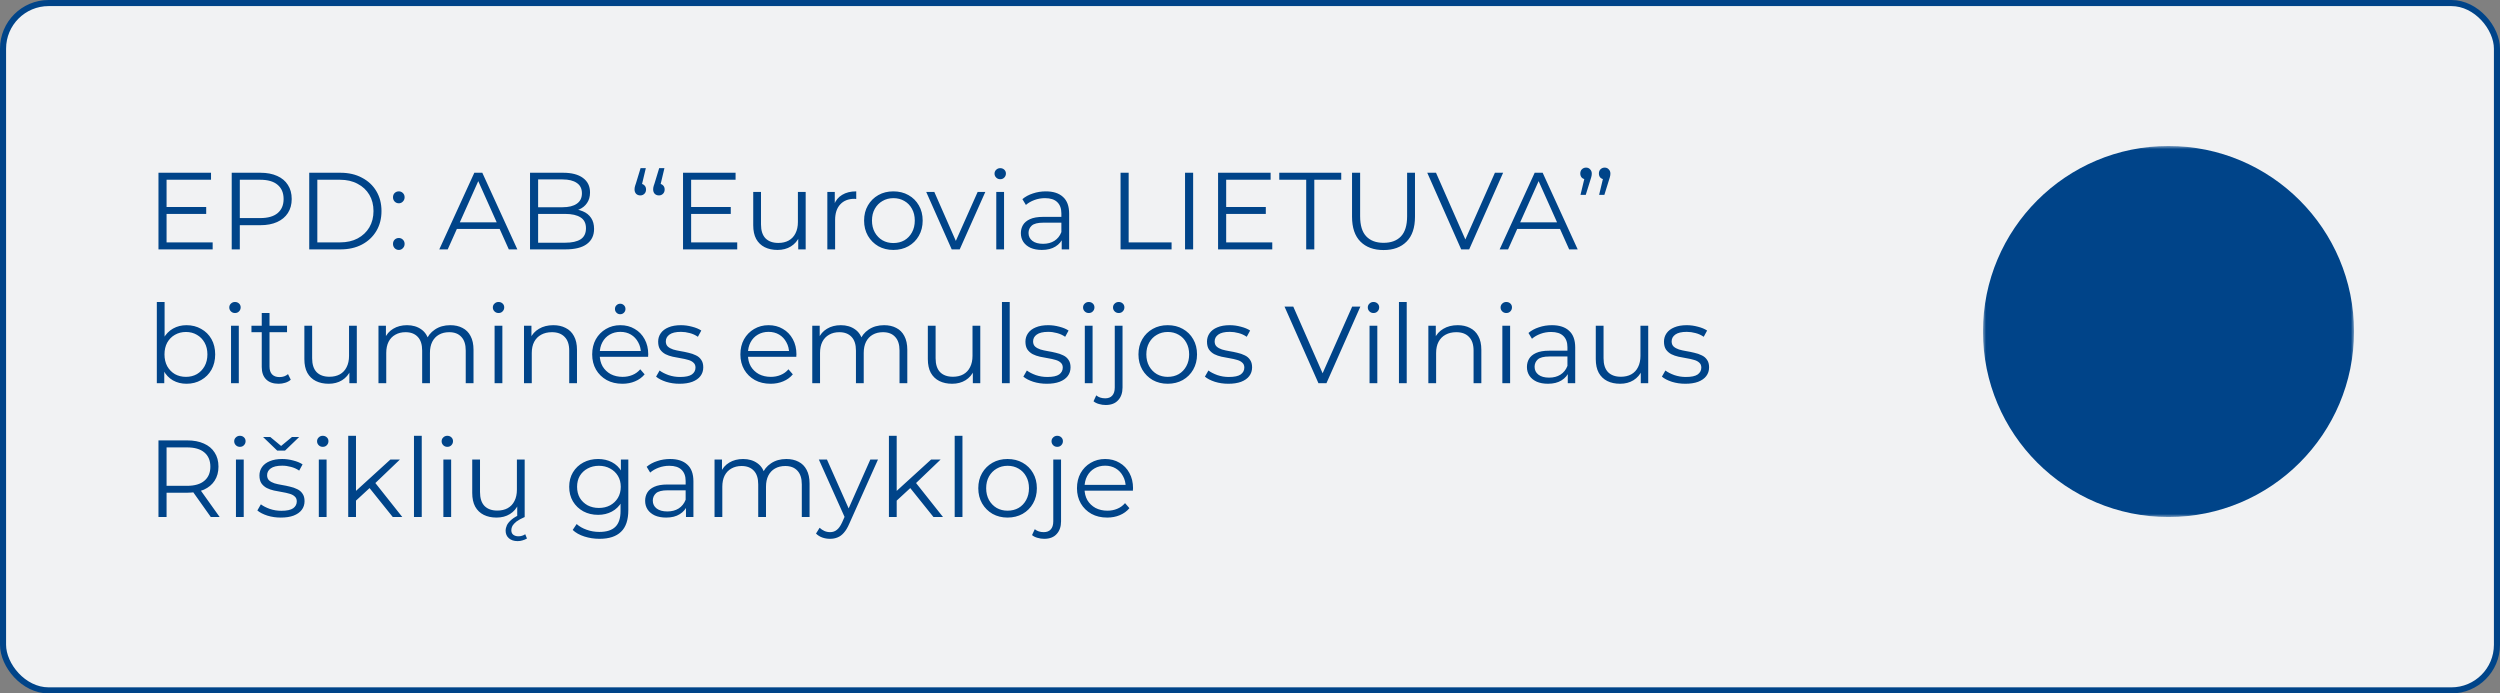
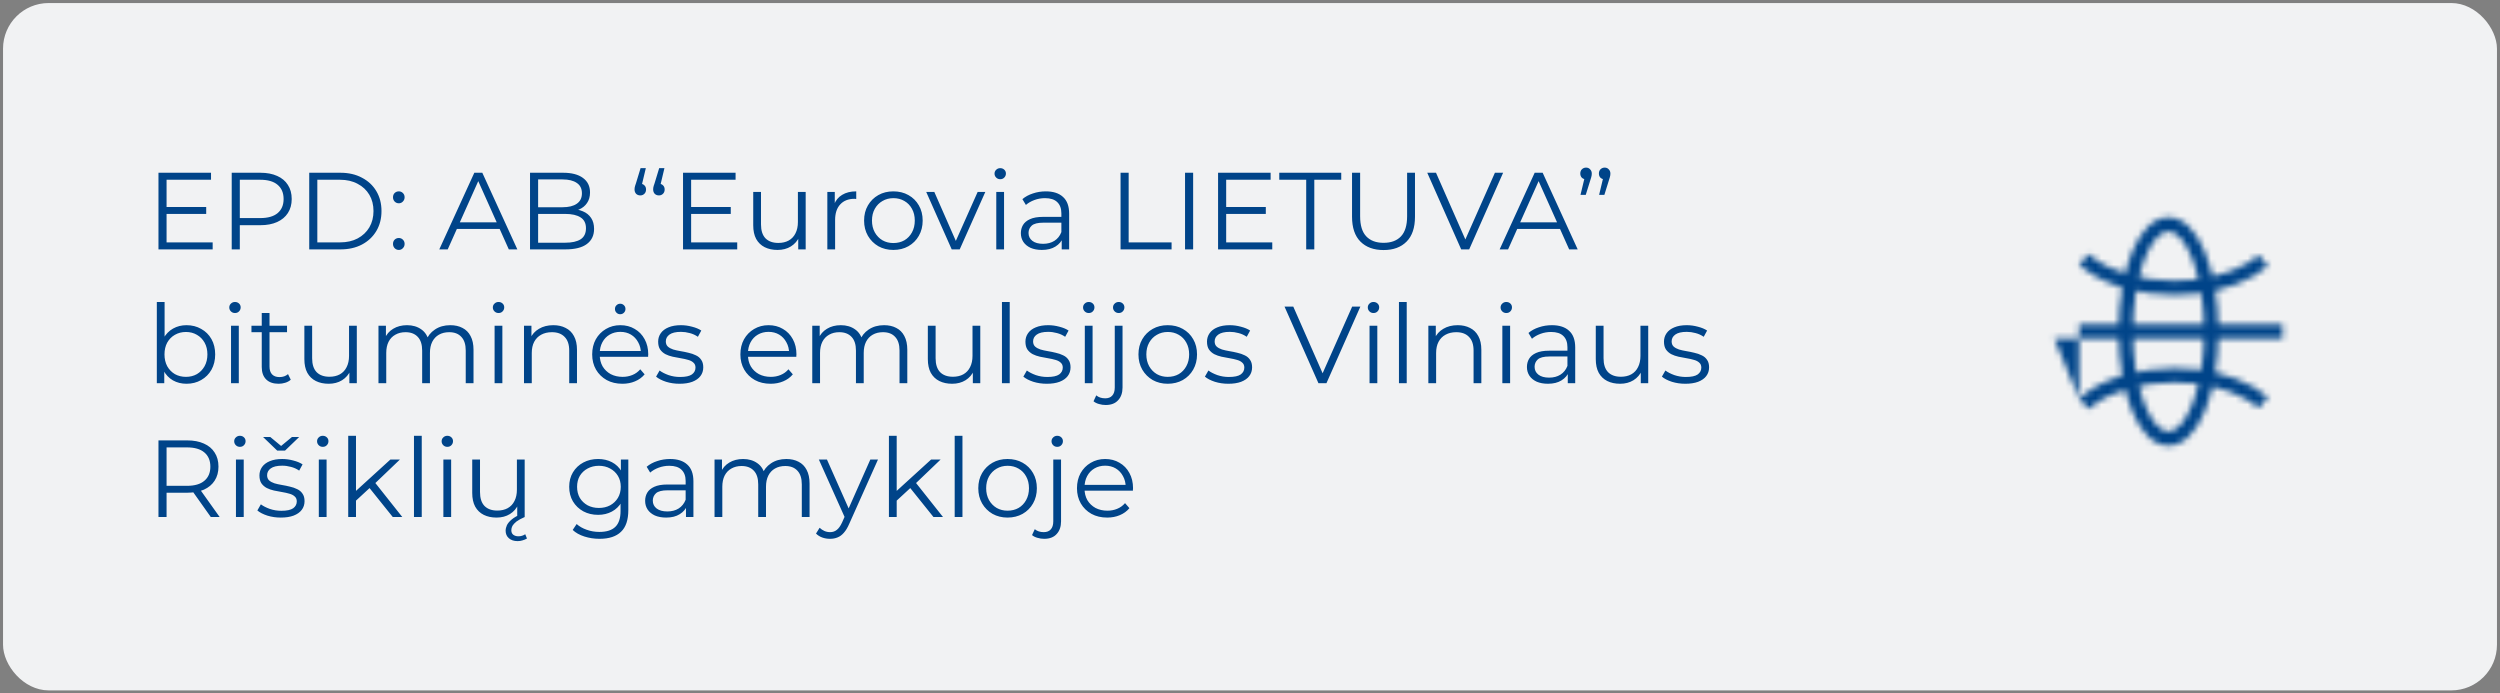
<svg xmlns="http://www.w3.org/2000/svg" width="411" height="114" viewBox="0 0 411 114" fill="none">
  <rect x="0" y="0" width="411" height="114" fill="#808080" stroke="none" />
  <rect x="0.5" y="0.5" width="410" height="113" rx="7.5" fill="#F1F2F3" />
-   <rect x="0.5" y="0.5" width="410" height="113" rx="7.5" stroke="#004489" />
  <path d="M27.24 34.034H33.9V35.168H27.24V34.034ZM27.384 39.848H34.962V41H26.052V28.4H34.692V29.552H27.384V39.848ZM38.093 41V28.4H42.809C43.877 28.4 44.795 28.574 45.563 28.922C46.331 29.258 46.919 29.75 47.327 30.398C47.747 31.034 47.957 31.808 47.957 32.72C47.957 33.608 47.747 34.376 47.327 35.024C46.919 35.66 46.331 36.152 45.563 36.5C44.795 36.848 43.877 37.022 42.809 37.022H38.831L39.425 36.392V41H38.093ZM39.425 36.5L38.831 35.852H42.773C44.033 35.852 44.987 35.582 45.635 35.042C46.295 34.49 46.625 33.716 46.625 32.72C46.625 31.712 46.295 30.932 45.635 30.38C44.987 29.828 44.033 29.552 42.773 29.552H38.831L39.425 28.922V36.5ZM50.837 41V28.4H55.967C57.311 28.4 58.487 28.67 59.495 29.21C60.515 29.738 61.307 30.476 61.871 31.424C62.435 32.372 62.717 33.464 62.717 34.7C62.717 35.936 62.435 37.028 61.871 37.976C61.307 38.924 60.515 39.668 59.495 40.208C58.487 40.736 57.311 41 55.967 41H50.837ZM52.169 39.848H55.895C57.011 39.848 57.977 39.632 58.793 39.2C59.621 38.756 60.263 38.15 60.719 37.382C61.175 36.602 61.403 35.708 61.403 34.7C61.403 33.68 61.175 32.786 60.719 32.018C60.263 31.25 59.621 30.65 58.793 30.218C57.977 29.774 57.011 29.552 55.895 29.552H52.169V39.848ZM65.564 33.422C65.3 33.422 65.072 33.326 64.88 33.134C64.7 32.942 64.61 32.708 64.61 32.432C64.61 32.144 64.7 31.91 64.88 31.73C65.072 31.55 65.3 31.46 65.564 31.46C65.828 31.46 66.05 31.55 66.23 31.73C66.422 31.91 66.518 32.144 66.518 32.432C66.518 32.708 66.422 32.942 66.23 33.134C66.05 33.326 65.828 33.422 65.564 33.422ZM65.564 41.09C65.3 41.09 65.072 40.994 64.88 40.802C64.7 40.61 64.61 40.376 64.61 40.1C64.61 39.812 64.7 39.578 64.88 39.398C65.072 39.218 65.3 39.128 65.564 39.128C65.828 39.128 66.05 39.218 66.23 39.398C66.422 39.578 66.518 39.812 66.518 40.1C66.518 40.376 66.422 40.61 66.23 40.802C66.05 40.994 65.828 41.09 65.564 41.09ZM72.218 41L77.978 28.4H79.292L85.052 41H83.648L78.356 29.174H78.896L73.604 41H72.218ZM74.486 37.634L74.882 36.554H82.208L82.604 37.634H74.486ZM87.136 41V28.4H92.572C93.976 28.4 95.062 28.682 95.83 29.246C96.61 29.81 97 30.608 97 31.64C97 32.324 96.838 32.9 96.514 33.368C96.202 33.836 95.77 34.19 95.218 34.43C94.678 34.67 94.084 34.79 93.436 34.79L93.742 34.358C94.546 34.358 95.236 34.484 95.812 34.736C96.4 34.976 96.856 35.342 97.18 35.834C97.504 36.314 97.666 36.914 97.666 37.634C97.666 38.702 97.27 39.53 96.478 40.118C95.698 40.706 94.516 41 92.932 41H87.136ZM88.468 39.902H92.914C94.018 39.902 94.864 39.716 95.452 39.344C96.04 38.96 96.334 38.354 96.334 37.526C96.334 36.71 96.04 36.116 95.452 35.744C94.864 35.36 94.018 35.168 92.914 35.168H88.324V34.07H92.482C93.49 34.07 94.27 33.878 94.822 33.494C95.386 33.11 95.668 32.54 95.668 31.784C95.668 31.016 95.386 30.446 94.822 30.074C94.27 29.69 93.49 29.498 92.482 29.498H88.468V39.902ZM106.173 27.644L105.381 30.974L105.237 30.2C105.525 30.2 105.759 30.29 105.939 30.47C106.119 30.638 106.209 30.866 106.209 31.154C106.209 31.442 106.119 31.676 105.939 31.856C105.759 32.036 105.537 32.126 105.273 32.126C104.985 32.126 104.751 32.036 104.571 31.856C104.403 31.664 104.319 31.43 104.319 31.154C104.319 31.046 104.325 30.95 104.337 30.866C104.349 30.782 104.373 30.68 104.409 30.56C104.445 30.44 104.493 30.296 104.553 30.128L105.309 27.644H106.173ZM109.233 27.644L108.441 30.974L108.297 30.2C108.585 30.2 108.819 30.29 108.999 30.47C109.179 30.638 109.269 30.866 109.269 31.154C109.269 31.442 109.179 31.676 108.999 31.856C108.819 32.036 108.597 32.126 108.333 32.126C108.045 32.126 107.811 32.036 107.631 31.856C107.463 31.664 107.379 31.43 107.379 31.154C107.379 31.046 107.385 30.95 107.397 30.866C107.409 30.782 107.433 30.68 107.469 30.56C107.505 30.44 107.553 30.296 107.613 30.128L108.369 27.644H109.233ZM113.478 34.034H120.138V35.168H113.478V34.034ZM113.622 39.848H121.2V41H112.29V28.4H120.93V29.552H113.622V39.848ZM127.827 41.09C127.023 41.09 126.321 40.94 125.721 40.64C125.121 40.34 124.653 39.89 124.317 39.29C123.993 38.69 123.831 37.94 123.831 37.04V31.55H125.109V36.896C125.109 37.904 125.355 38.666 125.847 39.182C126.351 39.686 127.053 39.938 127.953 39.938C128.613 39.938 129.183 39.806 129.663 39.542C130.155 39.266 130.527 38.87 130.779 38.354C131.043 37.838 131.175 37.22 131.175 36.5V31.55H132.453V41H131.229V38.408L131.427 38.876C131.127 39.572 130.659 40.118 130.023 40.514C129.399 40.898 128.667 41.09 127.827 41.09ZM136.014 41V31.55H137.238V34.124L137.112 33.674C137.376 32.954 137.82 32.408 138.444 32.036C139.068 31.652 139.842 31.46 140.766 31.46V32.702C140.718 32.702 140.67 32.702 140.622 32.702C140.574 32.69 140.526 32.684 140.478 32.684C139.482 32.684 138.702 32.99 138.138 33.602C137.574 34.202 137.292 35.06 137.292 36.176V41H136.014ZM146.863 41.09C145.951 41.09 145.129 40.886 144.397 40.478C143.677 40.058 143.107 39.488 142.687 38.768C142.267 38.036 142.057 37.202 142.057 36.266C142.057 35.318 142.267 34.484 142.687 33.764C143.107 33.044 143.677 32.48 144.397 32.072C145.117 31.664 145.939 31.46 146.863 31.46C147.799 31.46 148.627 31.664 149.347 32.072C150.079 32.48 150.649 33.044 151.057 33.764C151.477 34.484 151.687 35.318 151.687 36.266C151.687 37.202 151.477 38.036 151.057 38.768C150.649 39.488 150.079 40.058 149.347 40.478C148.615 40.886 147.787 41.09 146.863 41.09ZM146.863 39.956C147.547 39.956 148.153 39.806 148.681 39.506C149.209 39.194 149.623 38.762 149.923 38.21C150.235 37.646 150.391 36.998 150.391 36.266C150.391 35.522 150.235 34.874 149.923 34.322C149.623 33.77 149.209 33.344 148.681 33.044C148.153 32.732 147.553 32.576 146.881 32.576C146.209 32.576 145.609 32.732 145.081 33.044C144.553 33.344 144.133 33.77 143.821 34.322C143.509 34.874 143.353 35.522 143.353 36.266C143.353 36.998 143.509 37.646 143.821 38.21C144.133 38.762 144.553 39.194 145.081 39.506C145.609 39.806 146.203 39.956 146.863 39.956ZM156.462 41L152.268 31.55H153.6L157.452 40.316H156.822L160.728 31.55H161.988L157.776 41H156.462ZM163.788 41V31.55H165.066V41H163.788ZM164.436 29.462C164.172 29.462 163.95 29.372 163.77 29.192C163.59 29.012 163.5 28.796 163.5 28.544C163.5 28.292 163.59 28.082 163.77 27.914C163.95 27.734 164.172 27.644 164.436 27.644C164.7 27.644 164.922 27.728 165.102 27.896C165.282 28.064 165.372 28.274 165.372 28.526C165.372 28.79 165.282 29.012 165.102 29.192C164.934 29.372 164.712 29.462 164.436 29.462ZM174.544 41V38.912L174.49 38.57V35.078C174.49 34.274 174.262 33.656 173.806 33.224C173.362 32.792 172.696 32.576 171.808 32.576C171.196 32.576 170.614 32.678 170.062 32.882C169.51 33.086 169.042 33.356 168.658 33.692L168.082 32.738C168.562 32.33 169.138 32.018 169.81 31.802C170.482 31.574 171.19 31.46 171.934 31.46C173.158 31.46 174.1 31.766 174.76 32.378C175.432 32.978 175.768 33.896 175.768 35.132V41H174.544ZM171.286 41.09C170.578 41.09 169.96 40.976 169.432 40.748C168.916 40.508 168.52 40.184 168.244 39.776C167.968 39.356 167.83 38.876 167.83 38.336C167.83 37.844 167.944 37.4 168.172 37.004C168.412 36.596 168.796 36.272 169.324 36.032C169.864 35.78 170.584 35.654 171.484 35.654H174.742V36.608H171.52C170.608 36.608 169.972 36.77 169.612 37.094C169.264 37.418 169.09 37.82 169.09 38.3C169.09 38.84 169.3 39.272 169.72 39.596C170.14 39.92 170.728 40.082 171.484 40.082C172.204 40.082 172.822 39.92 173.338 39.596C173.866 39.26 174.25 38.78 174.49 38.156L174.778 39.038C174.538 39.662 174.118 40.16 173.518 40.532C172.93 40.904 172.186 41.09 171.286 41.09ZM184.22 41V28.4H185.552V39.848H192.608V41H184.22ZM194.82 41V28.4H196.152V41H194.82ZM201.439 34.034H208.099V35.168H201.439V34.034ZM201.583 39.848H209.161V41H200.251V28.4H208.891V29.552H201.583V39.848ZM214.74 41V29.552H210.312V28.4H220.5V29.552H216.072V41H214.74ZM227.458 41.108C225.85 41.108 224.584 40.646 223.66 39.722C222.736 38.798 222.274 37.43 222.274 35.618V28.4H223.606V35.564C223.606 37.052 223.942 38.15 224.614 38.858C225.286 39.566 226.234 39.92 227.458 39.92C228.694 39.92 229.648 39.566 230.32 38.858C230.992 38.15 231.328 37.052 231.328 35.564V28.4H232.624V35.618C232.624 37.43 232.162 38.798 231.238 39.722C230.326 40.646 229.066 41.108 227.458 41.108ZM240.22 41L234.64 28.4H236.08L241.3 40.262H240.508L245.764 28.4H247.114L241.534 41H240.22ZM246.54 41L252.3 28.4H253.614L259.374 41H257.97L252.678 29.174H253.218L247.926 41H246.54ZM248.808 37.634L249.204 36.554H256.53L256.926 37.634H248.808ZM259.834 32.036L260.626 28.724L260.77 29.48C260.494 29.48 260.26 29.396 260.068 29.228C259.888 29.048 259.798 28.814 259.798 28.526C259.798 28.238 259.888 28.004 260.068 27.824C260.26 27.644 260.488 27.554 260.752 27.554C261.028 27.554 261.25 27.65 261.418 27.842C261.598 28.022 261.688 28.25 261.688 28.526C261.688 28.622 261.682 28.718 261.67 28.814C261.658 28.91 261.634 29.018 261.598 29.138C261.574 29.246 261.532 29.384 261.472 29.552L260.698 32.036H259.834ZM262.894 32.036L263.686 28.724L263.83 29.48C263.554 29.48 263.32 29.396 263.128 29.228C262.948 29.048 262.858 28.814 262.858 28.526C262.858 28.238 262.948 28.004 263.128 27.824C263.32 27.644 263.548 27.554 263.812 27.554C264.088 27.554 264.31 27.65 264.478 27.842C264.658 28.022 264.748 28.25 264.748 28.526C264.748 28.622 264.742 28.718 264.73 28.814C264.718 28.91 264.694 29.018 264.658 29.138C264.634 29.246 264.592 29.384 264.532 29.552L263.758 32.036H262.894ZM30.66 63.09C29.832 63.09 29.088 62.904 28.428 62.532C27.768 62.148 27.246 61.596 26.862 60.876C26.478 60.156 26.286 59.286 26.286 58.266C26.286 57.234 26.478 56.364 26.862 55.656C27.258 54.936 27.786 54.39 28.446 54.018C29.106 53.646 29.844 53.46 30.66 53.46C31.56 53.46 32.364 53.664 33.072 54.072C33.792 54.468 34.356 55.026 34.764 55.746C35.172 56.466 35.376 57.306 35.376 58.266C35.376 59.214 35.172 60.054 34.764 60.786C34.356 61.506 33.792 62.07 33.072 62.478C32.364 62.886 31.56 63.09 30.66 63.09ZM25.782 63V49.644H27.06V56.34L26.88 58.248L27.006 60.156V63H25.782ZM30.57 61.956C31.242 61.956 31.842 61.806 32.37 61.506C32.898 61.194 33.318 60.762 33.63 60.21C33.942 59.646 34.098 58.998 34.098 58.266C34.098 57.522 33.942 56.874 33.63 56.322C33.318 55.77 32.898 55.344 32.37 55.044C31.842 54.732 31.242 54.576 30.57 54.576C29.898 54.576 29.292 54.732 28.752 55.044C28.224 55.344 27.804 55.77 27.492 56.322C27.192 56.874 27.042 57.522 27.042 58.266C27.042 58.998 27.192 59.646 27.492 60.21C27.804 60.762 28.224 61.194 28.752 61.506C29.292 61.806 29.898 61.956 30.57 61.956ZM37.981 63V53.55H39.259V63H37.981ZM38.629 51.462C38.365 51.462 38.143 51.372 37.963 51.192C37.783 51.012 37.693 50.796 37.693 50.544C37.693 50.292 37.783 50.082 37.963 49.914C38.143 49.734 38.365 49.644 38.629 49.644C38.893 49.644 39.115 49.728 39.295 49.896C39.475 50.064 39.565 50.274 39.565 50.526C39.565 50.79 39.475 51.012 39.295 51.192C39.127 51.372 38.905 51.462 38.629 51.462ZM45.803 63.09C44.915 63.09 44.231 62.85 43.751 62.37C43.271 61.89 43.031 61.212 43.031 60.336V51.462H44.309V60.264C44.309 60.816 44.447 61.242 44.723 61.542C45.011 61.842 45.419 61.992 45.947 61.992C46.511 61.992 46.979 61.83 47.351 61.506L47.801 62.424C47.549 62.652 47.243 62.82 46.883 62.928C46.535 63.036 46.175 63.09 45.803 63.09ZM41.339 54.612V53.55H47.189V54.612H41.339ZM54.034 63.09C53.23 63.09 52.528 62.94 51.928 62.64C51.328 62.34 50.86 61.89 50.524 61.29C50.2 60.69 50.038 59.94 50.038 59.04V53.55H51.316V58.896C51.316 59.904 51.562 60.666 52.054 61.182C52.558 61.686 53.26 61.938 54.16 61.938C54.82 61.938 55.39 61.806 55.87 61.542C56.362 61.266 56.734 60.87 56.986 60.354C57.25 59.838 57.382 59.22 57.382 58.5V53.55H58.66V63H57.436V60.408L57.634 60.876C57.334 61.572 56.866 62.118 56.23 62.514C55.606 62.898 54.874 63.09 54.034 63.09ZM74.029 53.46C74.797 53.46 75.463 53.61 76.028 53.91C76.603 54.198 77.047 54.642 77.359 55.242C77.683 55.842 77.846 56.598 77.846 57.51V63H76.567V57.636C76.567 56.64 76.328 55.89 75.847 55.386C75.379 54.87 74.713 54.612 73.85 54.612C73.201 54.612 72.638 54.75 72.157 55.026C71.689 55.29 71.323 55.68 71.059 56.196C70.808 56.7 70.681 57.312 70.681 58.032V63H69.403V57.636C69.403 56.64 69.163 55.89 68.683 55.386C68.204 54.87 67.531 54.612 66.668 54.612C66.031 54.612 65.474 54.75 64.993 55.026C64.513 55.29 64.141 55.68 63.877 56.196C63.626 56.7 63.499 57.312 63.499 58.032V63H62.221V53.55H63.446V56.106L63.248 55.656C63.535 54.972 63.998 54.438 64.633 54.054C65.281 53.658 66.043 53.46 66.919 53.46C67.844 53.46 68.629 53.694 69.278 54.162C69.925 54.618 70.346 55.308 70.537 56.232L70.034 56.034C70.309 55.266 70.796 54.648 71.492 54.18C72.2 53.7 73.046 53.46 74.029 53.46ZM81.311 63V53.55H82.589V63H81.311ZM81.959 51.462C81.695 51.462 81.473 51.372 81.293 51.192C81.113 51.012 81.023 50.796 81.023 50.544C81.023 50.292 81.113 50.082 81.293 49.914C81.473 49.734 81.695 49.644 81.959 49.644C82.223 49.644 82.445 49.728 82.625 49.896C82.805 50.064 82.895 50.274 82.895 50.526C82.895 50.79 82.805 51.012 82.625 51.192C82.457 51.372 82.235 51.462 81.959 51.462ZM90.969 53.46C91.737 53.46 92.409 53.61 92.985 53.91C93.573 54.198 94.029 54.642 94.353 55.242C94.689 55.842 94.857 56.598 94.857 57.51V63H93.579V57.636C93.579 56.64 93.327 55.89 92.823 55.386C92.331 54.87 91.635 54.612 90.735 54.612C90.063 54.612 89.475 54.75 88.971 55.026C88.479 55.29 88.095 55.68 87.819 56.196C87.555 56.7 87.423 57.312 87.423 58.032V63H86.145V53.55H87.369V56.142L87.171 55.656C87.471 54.972 87.951 54.438 88.611 54.054C89.271 53.658 90.057 53.46 90.969 53.46ZM102.323 63.09C101.339 63.09 100.475 62.886 99.731 62.478C98.987 62.058 98.405 61.488 97.985 60.768C97.565 60.036 97.355 59.202 97.355 58.266C97.355 57.33 97.553 56.502 97.949 55.782C98.357 55.062 98.909 54.498 99.605 54.09C100.313 53.67 101.105 53.46 101.981 53.46C102.869 53.46 103.655 53.664 104.339 54.072C105.035 54.468 105.581 55.032 105.977 55.764C106.373 56.484 106.571 57.318 106.571 58.266C106.571 58.326 106.565 58.392 106.553 58.464C106.553 58.524 106.553 58.59 106.553 58.662H98.327V57.708H105.869L105.365 58.086C105.365 57.402 105.215 56.796 104.915 56.268C104.627 55.728 104.231 55.308 103.727 55.008C103.223 54.708 102.641 54.558 101.981 54.558C101.333 54.558 100.751 54.708 100.235 55.008C99.719 55.308 99.317 55.728 99.029 56.268C98.741 56.808 98.597 57.426 98.597 58.122V58.32C98.597 59.04 98.753 59.676 99.065 60.228C99.389 60.768 99.833 61.194 100.397 61.506C100.973 61.806 101.627 61.956 102.359 61.956C102.935 61.956 103.469 61.854 103.961 61.65C104.465 61.446 104.897 61.134 105.257 60.714L105.977 61.542C105.557 62.046 105.029 62.43 104.393 62.694C103.769 62.958 103.079 63.09 102.323 63.09ZM101.963 51.66C101.723 51.66 101.519 51.576 101.351 51.408C101.183 51.24 101.099 51.036 101.099 50.796C101.099 50.544 101.183 50.34 101.351 50.184C101.519 50.016 101.723 49.932 101.963 49.932C102.203 49.932 102.407 50.016 102.575 50.184C102.743 50.34 102.827 50.544 102.827 50.796C102.827 51.036 102.743 51.24 102.575 51.408C102.407 51.576 102.203 51.66 101.963 51.66ZM111.711 63.09C110.931 63.09 110.193 62.982 109.497 62.766C108.801 62.538 108.255 62.256 107.859 61.92L108.435 60.912C108.819 61.2 109.311 61.452 109.911 61.668C110.511 61.872 111.141 61.974 111.801 61.974C112.701 61.974 113.349 61.836 113.745 61.56C114.141 61.272 114.339 60.894 114.339 60.426C114.339 60.078 114.225 59.808 113.997 59.616C113.781 59.412 113.493 59.262 113.133 59.166C112.773 59.058 112.371 58.968 111.927 58.896C111.483 58.824 111.039 58.74 110.595 58.644C110.163 58.548 109.767 58.41 109.407 58.23C109.047 58.038 108.753 57.78 108.525 57.456C108.309 57.132 108.201 56.7 108.201 56.16C108.201 55.644 108.345 55.182 108.633 54.774C108.921 54.366 109.341 54.048 109.893 53.82C110.457 53.58 111.141 53.46 111.945 53.46C112.557 53.46 113.169 53.544 113.781 53.712C114.393 53.868 114.897 54.078 115.293 54.342L114.735 55.368C114.315 55.08 113.865 54.876 113.385 54.756C112.905 54.624 112.425 54.558 111.945 54.558C111.093 54.558 110.463 54.708 110.055 55.008C109.659 55.296 109.461 55.668 109.461 56.124C109.461 56.484 109.569 56.766 109.785 56.97C110.013 57.174 110.307 57.336 110.667 57.456C111.039 57.564 111.441 57.654 111.873 57.726C112.317 57.798 112.755 57.888 113.187 57.996C113.631 58.092 114.033 58.23 114.393 58.41C114.765 58.578 115.059 58.824 115.275 59.148C115.503 59.46 115.617 59.874 115.617 60.39C115.617 60.942 115.461 61.422 115.149 61.83C114.849 62.226 114.405 62.538 113.817 62.766C113.241 62.982 112.539 63.09 111.711 63.09ZM126.687 63.09C125.703 63.09 124.839 62.886 124.095 62.478C123.351 62.058 122.769 61.488 122.349 60.768C121.929 60.036 121.719 59.202 121.719 58.266C121.719 57.33 121.917 56.502 122.313 55.782C122.721 55.062 123.273 54.498 123.969 54.09C124.677 53.67 125.469 53.46 126.345 53.46C127.233 53.46 128.019 53.664 128.703 54.072C129.399 54.468 129.945 55.032 130.341 55.764C130.737 56.484 130.935 57.318 130.935 58.266C130.935 58.326 130.929 58.392 130.917 58.464C130.917 58.524 130.917 58.59 130.917 58.662H122.691V57.708H130.233L129.729 58.086C129.729 57.402 129.579 56.796 129.279 56.268C128.991 55.728 128.595 55.308 128.091 55.008C127.587 54.708 127.005 54.558 126.345 54.558C125.697 54.558 125.115 54.708 124.599 55.008C124.083 55.308 123.681 55.728 123.393 56.268C123.105 56.808 122.961 57.426 122.961 58.122V58.32C122.961 59.04 123.117 59.676 123.429 60.228C123.753 60.768 124.197 61.194 124.761 61.506C125.337 61.806 125.991 61.956 126.723 61.956C127.299 61.956 127.833 61.854 128.325 61.65C128.829 61.446 129.261 61.134 129.621 60.714L130.341 61.542C129.921 62.046 129.393 62.43 128.757 62.694C128.133 62.958 127.443 63.09 126.687 63.09ZM145.344 53.46C146.112 53.46 146.778 53.61 147.342 53.91C147.918 54.198 148.362 54.642 148.674 55.242C148.998 55.842 149.16 56.598 149.16 57.51V63H147.882V57.636C147.882 56.64 147.642 55.89 147.162 55.386C146.694 54.87 146.028 54.612 145.164 54.612C144.516 54.612 143.952 54.75 143.472 55.026C143.004 55.29 142.638 55.68 142.374 56.196C142.122 56.7 141.996 57.312 141.996 58.032V63H140.718V57.636C140.718 56.64 140.478 55.89 139.998 55.386C139.518 54.87 138.846 54.612 137.982 54.612C137.346 54.612 136.788 54.75 136.308 55.026C135.828 55.29 135.456 55.68 135.192 56.196C134.94 56.7 134.814 57.312 134.814 58.032V63H133.536V53.55H134.76V56.106L134.562 55.656C134.85 54.972 135.312 54.438 135.948 54.054C136.596 53.658 137.358 53.46 138.234 53.46C139.158 53.46 139.944 53.694 140.592 54.162C141.24 54.618 141.66 55.308 141.852 56.232L141.348 56.034C141.624 55.266 142.11 54.648 142.806 54.18C143.514 53.7 144.36 53.46 145.344 53.46ZM156.532 63.09C155.728 63.09 155.026 62.94 154.426 62.64C153.826 62.34 153.358 61.89 153.022 61.29C152.698 60.69 152.536 59.94 152.536 59.04V53.55H153.814V58.896C153.814 59.904 154.06 60.666 154.552 61.182C155.056 61.686 155.758 61.938 156.658 61.938C157.318 61.938 157.888 61.806 158.368 61.542C158.86 61.266 159.232 60.87 159.484 60.354C159.748 59.838 159.88 59.22 159.88 58.5V53.55H161.158V63H159.934V60.408L160.132 60.876C159.832 61.572 159.364 62.118 158.728 62.514C158.104 62.898 157.372 63.09 156.532 63.09ZM164.72 63V49.644H165.998V63H164.72ZM172.091 63.09C171.311 63.09 170.573 62.982 169.877 62.766C169.181 62.538 168.635 62.256 168.239 61.92L168.815 60.912C169.199 61.2 169.691 61.452 170.291 61.668C170.891 61.872 171.521 61.974 172.181 61.974C173.081 61.974 173.729 61.836 174.125 61.56C174.521 61.272 174.719 60.894 174.719 60.426C174.719 60.078 174.605 59.808 174.377 59.616C174.161 59.412 173.873 59.262 173.513 59.166C173.153 59.058 172.751 58.968 172.307 58.896C171.863 58.824 171.419 58.74 170.975 58.644C170.543 58.548 170.147 58.41 169.787 58.23C169.427 58.038 169.133 57.78 168.905 57.456C168.689 57.132 168.581 56.7 168.581 56.16C168.581 55.644 168.725 55.182 169.013 54.774C169.301 54.366 169.721 54.048 170.273 53.82C170.837 53.58 171.521 53.46 172.325 53.46C172.937 53.46 173.549 53.544 174.161 53.712C174.773 53.868 175.277 54.078 175.673 54.342L175.115 55.368C174.695 55.08 174.245 54.876 173.765 54.756C173.285 54.624 172.805 54.558 172.325 54.558C171.473 54.558 170.843 54.708 170.435 55.008C170.039 55.296 169.841 55.668 169.841 56.124C169.841 56.484 169.949 56.766 170.165 56.97C170.393 57.174 170.687 57.336 171.047 57.456C171.419 57.564 171.821 57.654 172.253 57.726C172.697 57.798 173.135 57.888 173.567 57.996C174.011 58.092 174.413 58.23 174.773 58.41C175.145 58.578 175.439 58.824 175.655 59.148C175.883 59.46 175.997 59.874 175.997 60.39C175.997 60.942 175.841 61.422 175.529 61.83C175.229 62.226 174.785 62.538 174.197 62.766C173.621 62.982 172.919 63.09 172.091 63.09ZM178.343 63V53.55H179.621V63H178.343ZM178.991 51.462C178.727 51.462 178.505 51.372 178.325 51.192C178.145 51.012 178.055 50.796 178.055 50.544C178.055 50.292 178.145 50.082 178.325 49.914C178.505 49.734 178.727 49.644 178.991 49.644C179.255 49.644 179.477 49.728 179.657 49.896C179.837 50.064 179.927 50.274 179.927 50.526C179.927 50.79 179.837 51.012 179.657 51.192C179.489 51.372 179.267 51.462 178.991 51.462ZM181.773 66.582C181.389 66.582 181.023 66.528 180.675 66.42C180.315 66.324 180.015 66.174 179.775 65.97L180.225 64.998C180.609 65.322 181.101 65.484 181.701 65.484C182.205 65.484 182.589 65.334 182.853 65.034C183.129 64.734 183.267 64.29 183.267 63.702V53.55H184.545V63.702C184.545 64.578 184.305 65.274 183.825 65.79C183.357 66.318 182.673 66.582 181.773 66.582ZM183.915 51.462C183.651 51.462 183.429 51.372 183.249 51.192C183.069 51.012 182.979 50.796 182.979 50.544C182.979 50.292 183.069 50.082 183.249 49.914C183.429 49.734 183.651 49.644 183.915 49.644C184.179 49.644 184.401 49.728 184.581 49.896C184.761 50.064 184.851 50.274 184.851 50.526C184.851 50.79 184.761 51.012 184.581 51.192C184.413 51.372 184.191 51.462 183.915 51.462ZM191.968 63.09C191.056 63.09 190.234 62.886 189.502 62.478C188.782 62.058 188.212 61.488 187.792 60.768C187.372 60.036 187.162 59.202 187.162 58.266C187.162 57.318 187.372 56.484 187.792 55.764C188.212 55.044 188.782 54.48 189.502 54.072C190.222 53.664 191.044 53.46 191.968 53.46C192.904 53.46 193.732 53.664 194.452 54.072C195.184 54.48 195.754 55.044 196.162 55.764C196.582 56.484 196.792 57.318 196.792 58.266C196.792 59.202 196.582 60.036 196.162 60.768C195.754 61.488 195.184 62.058 194.452 62.478C193.72 62.886 192.892 63.09 191.968 63.09ZM191.968 61.956C192.652 61.956 193.258 61.806 193.786 61.506C194.314 61.194 194.728 60.762 195.028 60.21C195.34 59.646 195.496 58.998 195.496 58.266C195.496 57.522 195.34 56.874 195.028 56.322C194.728 55.77 194.314 55.344 193.786 55.044C193.258 54.732 192.658 54.576 191.986 54.576C191.314 54.576 190.714 54.732 190.186 55.044C189.658 55.344 189.238 55.77 188.926 56.322C188.614 56.874 188.458 57.522 188.458 58.266C188.458 58.998 188.614 59.646 188.926 60.21C189.238 60.762 189.658 61.194 190.186 61.506C190.714 61.806 191.308 61.956 191.968 61.956ZM201.939 63.09C201.159 63.09 200.421 62.982 199.725 62.766C199.029 62.538 198.483 62.256 198.087 61.92L198.663 60.912C199.047 61.2 199.539 61.452 200.139 61.668C200.739 61.872 201.369 61.974 202.029 61.974C202.929 61.974 203.577 61.836 203.973 61.56C204.369 61.272 204.567 60.894 204.567 60.426C204.567 60.078 204.453 59.808 204.225 59.616C204.009 59.412 203.721 59.262 203.361 59.166C203.001 59.058 202.599 58.968 202.155 58.896C201.711 58.824 201.267 58.74 200.823 58.644C200.391 58.548 199.995 58.41 199.635 58.23C199.275 58.038 198.981 57.78 198.753 57.456C198.537 57.132 198.429 56.7 198.429 56.16C198.429 55.644 198.573 55.182 198.861 54.774C199.149 54.366 199.569 54.048 200.121 53.82C200.685 53.58 201.369 53.46 202.173 53.46C202.785 53.46 203.397 53.544 204.009 53.712C204.621 53.868 205.125 54.078 205.521 54.342L204.963 55.368C204.543 55.08 204.093 54.876 203.613 54.756C203.133 54.624 202.653 54.558 202.173 54.558C201.321 54.558 200.691 54.708 200.283 55.008C199.887 55.296 199.689 55.668 199.689 56.124C199.689 56.484 199.797 56.766 200.013 56.97C200.241 57.174 200.535 57.336 200.895 57.456C201.267 57.564 201.669 57.654 202.101 57.726C202.545 57.798 202.983 57.888 203.415 57.996C203.859 58.092 204.261 58.23 204.621 58.41C204.993 58.578 205.287 58.824 205.503 59.148C205.731 59.46 205.845 59.874 205.845 60.39C205.845 60.942 205.689 61.422 205.377 61.83C205.077 62.226 204.633 62.538 204.045 62.766C203.469 62.982 202.767 63.09 201.939 63.09ZM216.753 63L211.173 50.4H212.613L217.833 62.262H217.041L222.297 50.4H223.647L218.067 63H216.753ZM225.153 63V53.55H226.431V63H225.153ZM225.801 51.462C225.537 51.462 225.315 51.372 225.135 51.192C224.955 51.012 224.865 50.796 224.865 50.544C224.865 50.292 224.955 50.082 225.135 49.914C225.315 49.734 225.537 49.644 225.801 49.644C226.065 49.644 226.287 49.728 226.467 49.896C226.647 50.064 226.737 50.274 226.737 50.526C226.737 50.79 226.647 51.012 226.467 51.192C226.299 51.372 226.077 51.462 225.801 51.462ZM229.987 63V49.644H231.265V63H229.987ZM239.645 53.46C240.413 53.46 241.085 53.61 241.661 53.91C242.249 54.198 242.705 54.642 243.029 55.242C243.365 55.842 243.533 56.598 243.533 57.51V63H242.255V57.636C242.255 56.64 242.003 55.89 241.499 55.386C241.007 54.87 240.311 54.612 239.411 54.612C238.739 54.612 238.151 54.75 237.647 55.026C237.155 55.29 236.771 55.68 236.495 56.196C236.231 56.7 236.099 57.312 236.099 58.032V63H234.821V53.55H236.045V56.142L235.847 55.656C236.147 54.972 236.627 54.438 237.287 54.054C237.947 53.658 238.733 53.46 239.645 53.46ZM246.985 63V53.55H248.263V63H246.985ZM247.633 51.462C247.369 51.462 247.147 51.372 246.967 51.192C246.787 51.012 246.697 50.796 246.697 50.544C246.697 50.292 246.787 50.082 246.967 49.914C247.147 49.734 247.369 49.644 247.633 49.644C247.897 49.644 248.119 49.728 248.299 49.896C248.479 50.064 248.569 50.274 248.569 50.526C248.569 50.79 248.479 51.012 248.299 51.192C248.131 51.372 247.909 51.462 247.633 51.462ZM257.741 63V60.912L257.687 60.57V57.078C257.687 56.274 257.459 55.656 257.003 55.224C256.559 54.792 255.893 54.576 255.005 54.576C254.393 54.576 253.811 54.678 253.259 54.882C252.707 55.086 252.239 55.356 251.855 55.692L251.279 54.738C251.759 54.33 252.335 54.018 253.007 53.802C253.679 53.574 254.387 53.46 255.131 53.46C256.355 53.46 257.297 53.766 257.957 54.378C258.629 54.978 258.965 55.896 258.965 57.132V63H257.741ZM254.483 63.09C253.775 63.09 253.157 62.976 252.629 62.748C252.113 62.508 251.717 62.184 251.441 61.776C251.165 61.356 251.027 60.876 251.027 60.336C251.027 59.844 251.141 59.4 251.369 59.004C251.609 58.596 251.993 58.272 252.521 58.032C253.061 57.78 253.781 57.654 254.681 57.654H257.939V58.608H254.717C253.805 58.608 253.169 58.77 252.809 59.094C252.461 59.418 252.287 59.82 252.287 60.3C252.287 60.84 252.497 61.272 252.917 61.596C253.337 61.92 253.925 62.082 254.681 62.082C255.401 62.082 256.019 61.92 256.535 61.596C257.063 61.26 257.447 60.78 257.687 60.156L257.975 61.038C257.735 61.662 257.315 62.16 256.715 62.532C256.127 62.904 255.383 63.09 254.483 63.09ZM266.342 63.09C265.538 63.09 264.836 62.94 264.236 62.64C263.636 62.34 263.168 61.89 262.832 61.29C262.508 60.69 262.346 59.94 262.346 59.04V53.55H263.624V58.896C263.624 59.904 263.87 60.666 264.362 61.182C264.866 61.686 265.568 61.938 266.468 61.938C267.128 61.938 267.698 61.806 268.178 61.542C268.67 61.266 269.042 60.87 269.294 60.354C269.558 59.838 269.69 59.22 269.69 58.5V53.55H270.968V63H269.744V60.408L269.942 60.876C269.642 61.572 269.174 62.118 268.538 62.514C267.914 62.898 267.182 63.09 266.342 63.09ZM277.068 63.09C276.288 63.09 275.55 62.982 274.854 62.766C274.158 62.538 273.612 62.256 273.216 61.92L273.792 60.912C274.176 61.2 274.668 61.452 275.268 61.668C275.868 61.872 276.498 61.974 277.158 61.974C278.058 61.974 278.706 61.836 279.102 61.56C279.498 61.272 279.696 60.894 279.696 60.426C279.696 60.078 279.582 59.808 279.354 59.616C279.138 59.412 278.85 59.262 278.49 59.166C278.13 59.058 277.728 58.968 277.284 58.896C276.84 58.824 276.396 58.74 275.952 58.644C275.52 58.548 275.124 58.41 274.764 58.23C274.404 58.038 274.11 57.78 273.882 57.456C273.666 57.132 273.558 56.7 273.558 56.16C273.558 55.644 273.702 55.182 273.99 54.774C274.278 54.366 274.698 54.048 275.25 53.82C275.814 53.58 276.498 53.46 277.302 53.46C277.914 53.46 278.526 53.544 279.138 53.712C279.75 53.868 280.254 54.078 280.65 54.342L280.092 55.368C279.672 55.08 279.222 54.876 278.742 54.756C278.262 54.624 277.782 54.558 277.302 54.558C276.45 54.558 275.82 54.708 275.412 55.008C275.016 55.296 274.818 55.668 274.818 56.124C274.818 56.484 274.926 56.766 275.142 56.97C275.37 57.174 275.664 57.336 276.024 57.456C276.396 57.564 276.798 57.654 277.23 57.726C277.674 57.798 278.112 57.888 278.544 57.996C278.988 58.092 279.39 58.23 279.75 58.41C280.122 58.578 280.416 58.824 280.632 59.148C280.86 59.46 280.974 59.874 280.974 60.39C280.974 60.942 280.818 61.422 280.506 61.83C280.206 62.226 279.762 62.538 279.174 62.766C278.598 62.982 277.896 63.09 277.068 63.09ZM26.052 85V72.4H30.768C31.836 72.4 32.754 72.574 33.522 72.922C34.29 73.258 34.878 73.75 35.286 74.398C35.706 75.034 35.916 75.808 35.916 76.72C35.916 77.608 35.706 78.376 35.286 79.024C34.878 79.66 34.29 80.152 33.522 80.5C32.754 80.836 31.836 81.004 30.768 81.004H26.79L27.384 80.392V85H26.052ZM34.656 85L31.416 80.428H32.856L36.114 85H34.656ZM27.384 80.5L26.79 79.87H30.732C31.992 79.87 32.946 79.594 33.594 79.042C34.254 78.49 34.584 77.716 34.584 76.72C34.584 75.712 34.254 74.932 33.594 74.38C32.946 73.828 31.992 73.552 30.732 73.552H26.79L27.384 72.922V80.5ZM38.79 85V75.55H40.068V85H38.79ZM39.438 73.462C39.174 73.462 38.952 73.372 38.772 73.192C38.592 73.012 38.502 72.796 38.502 72.544C38.502 72.292 38.592 72.082 38.772 71.914C38.952 71.734 39.174 71.644 39.438 71.644C39.702 71.644 39.924 71.728 40.104 71.896C40.284 72.064 40.374 72.274 40.374 72.526C40.374 72.79 40.284 73.012 40.104 73.192C39.936 73.372 39.714 73.462 39.438 73.462ZM46.162 85.09C45.382 85.09 44.644 84.982 43.948 84.766C43.252 84.538 42.706 84.256 42.31 83.92L42.886 82.912C43.27 83.2 43.762 83.452 44.362 83.668C44.962 83.872 45.592 83.974 46.252 83.974C47.152 83.974 47.8 83.836 48.196 83.56C48.592 83.272 48.79 82.894 48.79 82.426C48.79 82.078 48.676 81.808 48.448 81.616C48.232 81.412 47.944 81.262 47.584 81.166C47.224 81.058 46.822 80.968 46.378 80.896C45.934 80.824 45.49 80.74 45.046 80.644C44.614 80.548 44.218 80.41 43.858 80.23C43.498 80.038 43.204 79.78 42.976 79.456C42.76 79.132 42.652 78.7 42.652 78.16C42.652 77.644 42.796 77.182 43.084 76.774C43.372 76.366 43.792 76.048 44.344 75.82C44.908 75.58 45.592 75.46 46.396 75.46C47.008 75.46 47.62 75.544 48.232 75.712C48.844 75.868 49.348 76.078 49.744 76.342L49.186 77.368C48.766 77.08 48.316 76.876 47.836 76.756C47.356 76.624 46.876 76.558 46.396 76.558C45.544 76.558 44.914 76.708 44.506 77.008C44.11 77.296 43.912 77.668 43.912 78.124C43.912 78.484 44.02 78.766 44.236 78.97C44.464 79.174 44.758 79.336 45.118 79.456C45.49 79.564 45.892 79.654 46.324 79.726C46.768 79.798 47.206 79.888 47.638 79.996C48.082 80.092 48.484 80.23 48.844 80.41C49.216 80.578 49.51 80.824 49.726 81.148C49.954 81.46 50.068 81.874 50.068 82.39C50.068 82.942 49.912 83.422 49.6 83.83C49.3 84.226 48.856 84.538 48.268 84.766C47.692 84.982 46.99 85.09 46.162 85.09ZM45.568 74.074L43.246 71.842H44.434L46.72 73.732H45.712L47.998 71.842H49.186L46.864 74.074H45.568ZM52.413 85V75.55H53.691V85H52.413ZM53.061 73.462C52.797 73.462 52.575 73.372 52.395 73.192C52.215 73.012 52.125 72.796 52.125 72.544C52.125 72.292 52.215 72.082 52.395 71.914C52.575 71.734 52.797 71.644 53.061 71.644C53.325 71.644 53.547 71.728 53.727 71.896C53.907 72.064 53.997 72.274 53.997 72.526C53.997 72.79 53.907 73.012 53.727 73.192C53.559 73.372 53.337 73.462 53.061 73.462ZM58.255 82.552L58.291 80.914L64.177 75.55H65.743L61.585 79.528L60.865 80.14L58.255 82.552ZM57.247 85V71.644H58.525V85H57.247ZM64.573 85L60.631 80.086L61.459 79.096L66.139 85H64.573ZM68.057 85V71.644H69.335V85H68.057ZM72.891 85V75.55H74.169V85H72.891ZM73.539 73.462C73.275 73.462 73.053 73.372 72.873 73.192C72.693 73.012 72.603 72.796 72.603 72.544C72.603 72.292 72.693 72.082 72.873 71.914C73.053 71.734 73.275 71.644 73.539 71.644C73.803 71.644 74.025 71.728 74.205 71.896C74.385 72.064 74.475 72.274 74.475 72.526C74.475 72.79 74.385 73.012 74.205 73.192C74.037 73.372 73.815 73.462 73.539 73.462ZM81.631 85.09C80.827 85.09 80.125 84.94 79.525 84.64C78.925 84.34 78.457 83.89 78.121 83.29C77.797 82.69 77.635 81.94 77.635 81.04V75.55H78.913V80.896C78.913 81.904 79.159 82.666 79.651 83.182C80.155 83.686 80.857 83.938 81.757 83.938C82.417 83.938 82.987 83.806 83.467 83.542C83.959 83.266 84.331 82.87 84.583 82.354C84.847 81.838 84.979 81.22 84.979 80.5V75.55H86.257V85H85.033V82.408L85.231 82.876C84.931 83.572 84.463 84.118 83.827 84.514C83.203 84.898 82.471 85.09 81.631 85.09ZM85.105 88.96C84.505 88.96 84.025 88.804 83.665 88.492C83.305 88.18 83.125 87.766 83.125 87.25C83.125 86.962 83.197 86.656 83.341 86.332C83.497 86.02 83.761 85.708 84.133 85.396C84.505 85.084 85.015 84.79 85.663 84.514L86.257 85C85.681 85.252 85.231 85.498 84.907 85.738C84.595 85.99 84.373 86.23 84.241 86.458C84.121 86.698 84.061 86.932 84.061 87.16C84.061 87.496 84.169 87.748 84.385 87.916C84.613 88.084 84.895 88.168 85.231 88.168C85.435 88.168 85.633 88.138 85.825 88.078C86.029 88.018 86.203 87.934 86.347 87.826L86.635 88.528C86.419 88.66 86.179 88.762 85.915 88.834C85.663 88.918 85.393 88.96 85.105 88.96ZM98.562 88.582C97.698 88.582 96.87 88.456 96.078 88.204C95.286 87.952 94.644 87.592 94.152 87.124L94.8 86.152C95.244 86.548 95.79 86.86 96.438 87.088C97.098 87.328 97.794 87.448 98.526 87.448C99.726 87.448 100.608 87.166 101.172 86.602C101.736 86.05 102.018 85.186 102.018 84.01V81.652L102.198 80.032L102.072 78.412V75.55H103.296V83.848C103.296 85.48 102.894 86.674 102.09 87.43C101.298 88.198 100.122 88.582 98.562 88.582ZM98.328 84.64C97.428 84.64 96.618 84.448 95.898 84.064C95.178 83.668 94.608 83.122 94.188 82.426C93.78 81.73 93.576 80.932 93.576 80.032C93.576 79.132 93.78 78.34 94.188 77.656C94.608 76.96 95.178 76.42 95.898 76.036C96.618 75.652 97.428 75.46 98.328 75.46C99.168 75.46 99.924 75.634 100.596 75.982C101.268 76.33 101.802 76.846 102.198 77.53C102.594 78.214 102.792 79.048 102.792 80.032C102.792 81.016 102.594 81.85 102.198 82.534C101.802 83.218 101.268 83.74 100.596 84.1C99.924 84.46 99.168 84.64 98.328 84.64ZM98.454 83.506C99.15 83.506 99.768 83.362 100.308 83.074C100.848 82.774 101.274 82.366 101.586 81.85C101.898 81.322 102.054 80.716 102.054 80.032C102.054 79.348 101.898 78.748 101.586 78.232C101.274 77.716 100.848 77.314 100.308 77.026C99.768 76.726 99.15 76.576 98.454 76.576C97.77 76.576 97.152 76.726 96.6 77.026C96.06 77.314 95.634 77.716 95.322 78.232C95.022 78.748 94.872 79.348 94.872 80.032C94.872 80.716 95.022 81.322 95.322 81.85C95.634 82.366 96.06 82.774 96.6 83.074C97.152 83.362 97.77 83.506 98.454 83.506ZM112.774 85V82.912L112.72 82.57V79.078C112.72 78.274 112.492 77.656 112.036 77.224C111.592 76.792 110.926 76.576 110.038 76.576C109.426 76.576 108.844 76.678 108.292 76.882C107.74 77.086 107.272 77.356 106.888 77.692L106.312 76.738C106.792 76.33 107.368 76.018 108.04 75.802C108.712 75.574 109.42 75.46 110.164 75.46C111.388 75.46 112.33 75.766 112.99 76.378C113.662 76.978 113.998 77.896 113.998 79.132V85H112.774ZM109.516 85.09C108.808 85.09 108.19 84.976 107.662 84.748C107.146 84.508 106.75 84.184 106.474 83.776C106.198 83.356 106.06 82.876 106.06 82.336C106.06 81.844 106.174 81.4 106.402 81.004C106.642 80.596 107.026 80.272 107.554 80.032C108.094 79.78 108.814 79.654 109.714 79.654H112.972V80.608H109.75C108.838 80.608 108.202 80.77 107.842 81.094C107.494 81.418 107.32 81.82 107.32 82.3C107.32 82.84 107.53 83.272 107.95 83.596C108.37 83.92 108.958 84.082 109.714 84.082C110.434 84.082 111.052 83.92 111.568 83.596C112.096 83.26 112.48 82.78 112.72 82.156L113.008 83.038C112.768 83.662 112.348 84.16 111.748 84.532C111.16 84.904 110.416 85.09 109.516 85.09ZM129.278 75.46C130.046 75.46 130.712 75.61 131.276 75.91C131.852 76.198 132.296 76.642 132.608 77.242C132.932 77.842 133.094 78.598 133.094 79.51V85H131.816V79.636C131.816 78.64 131.576 77.89 131.096 77.386C130.628 76.87 129.962 76.612 129.098 76.612C128.45 76.612 127.886 76.75 127.406 77.026C126.938 77.29 126.572 77.68 126.308 78.196C126.056 78.7 125.93 79.312 125.93 80.032V85H124.652V79.636C124.652 78.64 124.412 77.89 123.932 77.386C123.452 76.87 122.78 76.612 121.916 76.612C121.28 76.612 120.722 76.75 120.242 77.026C119.762 77.29 119.39 77.68 119.126 78.196C118.874 78.7 118.748 79.312 118.748 80.032V85H117.47V75.55H118.694V78.106L118.496 77.656C118.784 76.972 119.246 76.438 119.882 76.054C120.53 75.658 121.292 75.46 122.168 75.46C123.092 75.46 123.878 75.694 124.526 76.162C125.174 76.618 125.594 77.308 125.786 78.232L125.282 78.034C125.558 77.266 126.044 76.648 126.74 76.18C127.448 75.7 128.294 75.46 129.278 75.46ZM136.456 88.582C136.012 88.582 135.586 88.51 135.178 88.366C134.782 88.222 134.44 88.006 134.152 87.718L134.746 86.764C134.986 86.992 135.244 87.166 135.52 87.286C135.808 87.418 136.126 87.484 136.474 87.484C136.894 87.484 137.254 87.364 137.554 87.124C137.866 86.896 138.16 86.488 138.436 85.9L139.048 84.514L139.192 84.316L143.08 75.55H144.34L139.606 86.134C139.342 86.746 139.048 87.232 138.724 87.592C138.412 87.952 138.07 88.204 137.698 88.348C137.326 88.504 136.912 88.582 136.456 88.582ZM138.976 85.27L134.62 75.55H135.952L139.804 84.226L138.976 85.27ZM147.147 82.552L147.183 80.914L153.069 75.55H154.635L150.477 79.528L149.757 80.14L147.147 82.552ZM146.139 85V71.644H147.417V85H146.139ZM153.465 85L149.523 80.086L150.351 79.096L155.031 85H153.465ZM156.95 85V71.644H158.228V85H156.95ZM165.636 85.09C164.724 85.09 163.902 84.886 163.17 84.478C162.45 84.058 161.88 83.488 161.46 82.768C161.04 82.036 160.83 81.202 160.83 80.266C160.83 79.318 161.04 78.484 161.46 77.764C161.88 77.044 162.45 76.48 163.17 76.072C163.89 75.664 164.712 75.46 165.636 75.46C166.572 75.46 167.4 75.664 168.12 76.072C168.852 76.48 169.422 77.044 169.83 77.764C170.25 78.484 170.46 79.318 170.46 80.266C170.46 81.202 170.25 82.036 169.83 82.768C169.422 83.488 168.852 84.058 168.12 84.478C167.388 84.886 166.56 85.09 165.636 85.09ZM165.636 83.956C166.32 83.956 166.926 83.806 167.454 83.506C167.982 83.194 168.396 82.762 168.696 82.21C169.008 81.646 169.164 80.998 169.164 80.266C169.164 79.522 169.008 78.874 168.696 78.322C168.396 77.77 167.982 77.344 167.454 77.044C166.926 76.732 166.326 76.576 165.654 76.576C164.982 76.576 164.382 76.732 163.854 77.044C163.326 77.344 162.906 77.77 162.594 78.322C162.282 78.874 162.126 79.522 162.126 80.266C162.126 80.998 162.282 81.646 162.594 82.21C162.906 82.762 163.326 83.194 163.854 83.506C164.382 83.806 164.976 83.956 165.636 83.956ZM171.665 88.582C171.281 88.582 170.915 88.528 170.567 88.42C170.207 88.324 169.907 88.174 169.667 87.97L170.117 86.998C170.501 87.322 170.993 87.484 171.593 87.484C172.097 87.484 172.481 87.334 172.745 87.034C173.021 86.734 173.159 86.29 173.159 85.702V75.55H174.437V85.702C174.437 86.578 174.197 87.274 173.717 87.79C173.249 88.318 172.565 88.582 171.665 88.582ZM173.807 73.462C173.543 73.462 173.321 73.372 173.141 73.192C172.961 73.012 172.871 72.796 172.871 72.544C172.871 72.292 172.961 72.082 173.141 71.914C173.321 71.734 173.543 71.644 173.807 71.644C174.071 71.644 174.293 71.728 174.473 71.896C174.653 72.064 174.743 72.274 174.743 72.526C174.743 72.79 174.653 73.012 174.473 73.192C174.305 73.372 174.083 73.462 173.807 73.462ZM182.023 85.09C181.039 85.09 180.175 84.886 179.431 84.478C178.687 84.058 178.105 83.488 177.685 82.768C177.265 82.036 177.055 81.202 177.055 80.266C177.055 79.33 177.253 78.502 177.649 77.782C178.057 77.062 178.609 76.498 179.305 76.09C180.013 75.67 180.805 75.46 181.681 75.46C182.569 75.46 183.355 75.664 184.039 76.072C184.735 76.468 185.281 77.032 185.677 77.764C186.073 78.484 186.271 79.318 186.271 80.266C186.271 80.326 186.265 80.392 186.253 80.464C186.253 80.524 186.253 80.59 186.253 80.662H178.027V79.708H185.569L185.065 80.086C185.065 79.402 184.915 78.796 184.615 78.268C184.327 77.728 183.931 77.308 183.427 77.008C182.923 76.708 182.341 76.558 181.681 76.558C181.033 76.558 180.451 76.708 179.935 77.008C179.419 77.308 179.017 77.728 178.729 78.268C178.441 78.808 178.297 79.426 178.297 80.122V80.32C178.297 81.04 178.453 81.676 178.765 82.228C179.089 82.768 179.533 83.194 180.097 83.506C180.673 83.806 181.327 83.956 182.059 83.956C182.635 83.956 183.169 83.854 183.661 83.65C184.165 83.446 184.597 83.134 184.957 82.714L185.677 83.542C185.257 84.046 184.729 84.43 184.093 84.694C183.469 84.958 182.779 85.09 182.023 85.09Z" fill="#004489" />
  <g clip-path="url(#clip0_359_165)">
    <mask id="mask0_359_165" style="mask-type:luminance" maskUnits="userSpaceOnUse" x="326" y="24" width="61" height="61">
-       <path d="M326 24H387V85H326V24Z" fill="white" />
-       <path fill-rule="evenodd" clip-rule="evenodd" d="M336.558 54.5C336.558 59.789 338.659 64.862 342.399 68.601C346.139 72.341 351.211 74.442 356.5 74.442C361.789 74.442 366.861 72.341 370.601 68.601C374.341 64.862 376.442 59.789 376.442 54.5C376.442 49.211 374.341 44.139 370.601 40.399C366.861 36.659 361.789 34.558 356.5 34.558C351.211 34.558 346.139 36.659 342.399 40.399C338.659 44.139 336.558 49.211 336.558 54.5ZM374.096 54.5C374.096 59.167 372.242 63.642 368.942 66.942C365.642 70.242 361.167 72.096 356.5 72.096C351.833 72.096 347.358 70.242 344.058 66.942C340.758 63.642 338.904 59.167 338.904 54.5C338.904 49.833 340.758 45.358 344.058 42.058C347.358 38.758 351.833 36.904 356.5 36.904C361.167 36.904 365.642 38.758 368.942 42.058C372.242 45.358 374.096 49.833 374.096 54.5Z" fill="black" />
      <path fill-rule="evenodd" clip-rule="evenodd" d="M348.288 54.5C348.288 64.811 351.672 73.269 356.5 73.269C361.328 73.269 364.712 64.811 364.712 54.5C364.712 44.186 361.328 35.731 356.5 35.731C351.672 35.731 348.288 44.186 348.288 54.5ZM362.365 54.5C362.365 63.624 359.444 70.923 356.5 70.923C353.556 70.923 350.635 63.624 350.635 54.5C350.635 45.376 353.556 38.077 356.5 38.077C359.444 38.077 362.365 45.376 362.365 54.5Z" fill="black" />
-       <path d="M341.801 43.501L343.373 41.76C343.624 41.986 343.892 42.205 344.178 42.42C347.27 44.738 352.15 46.15 357.469 46.15C362.004 46.15 366.237 45.125 369.329 43.358C370.041 42.955 370.714 42.486 371.339 41.958L372.864 43.74C372.164 44.34 371.374 44.89 370.495 45.392C367.03 47.375 362.396 48.496 357.469 48.496C351.674 48.496 346.297 46.941 342.77 44.297C342.436 44.045 342.112 43.779 341.801 43.499M341.801 65.527L343.373 67.263C343.624 67.036 343.892 66.817 344.178 66.606C347.27 64.288 352.15 62.876 357.469 62.876C362.004 62.876 366.237 63.899 369.329 65.668C370.084 66.101 370.754 66.567 371.339 67.066L372.864 65.283C372.128 64.66 371.334 64.107 370.495 63.631C367.03 61.651 362.396 60.53 357.469 60.53C351.674 60.53 346.297 62.085 342.77 64.727C342.426 64.985 342.103 65.251 341.801 65.525M337.731 55.673V53.327H375.269V55.673H337.731Z" fill="black" />
+       <path d="M341.801 43.501L343.373 41.76C343.624 41.986 343.892 42.205 344.178 42.42C347.27 44.738 352.15 46.15 357.469 46.15C362.004 46.15 366.237 45.125 369.329 43.358C370.041 42.955 370.714 42.486 371.339 41.958L372.864 43.74C372.164 44.34 371.374 44.89 370.495 45.392C367.03 47.375 362.396 48.496 357.469 48.496C351.674 48.496 346.297 46.941 342.77 44.297C342.436 44.045 342.112 43.779 341.801 43.499M341.801 65.527L343.373 67.263C343.624 67.036 343.892 66.817 344.178 66.606C347.27 64.288 352.15 62.876 357.469 62.876C362.004 62.876 366.237 63.899 369.329 65.668C370.084 66.101 370.754 66.567 371.339 67.066L372.864 65.283C372.128 64.66 371.334 64.107 370.495 63.631C367.03 61.651 362.396 60.53 357.469 60.53C351.674 60.53 346.297 62.085 342.77 64.727C342.426 64.985 342.103 65.251 341.801 65.525V53.327H375.269V55.673H337.731Z" fill="black" />
    </mask>
    <g mask="url(#mask0_359_165)">
      <path d="M356.5 85C373.345 85 387 71.345 387 54.5C387 37.655 373.345 24 356.5 24C339.655 24 326 37.655 326 54.5C326 71.345 339.655 85 356.5 85Z" fill="#004489" />
    </g>
  </g>
  <defs>
    <clipPath id="clip0_359_165">
      <rect width="61" height="61" fill="white" transform="translate(326 24)" />
    </clipPath>
  </defs>
</svg>